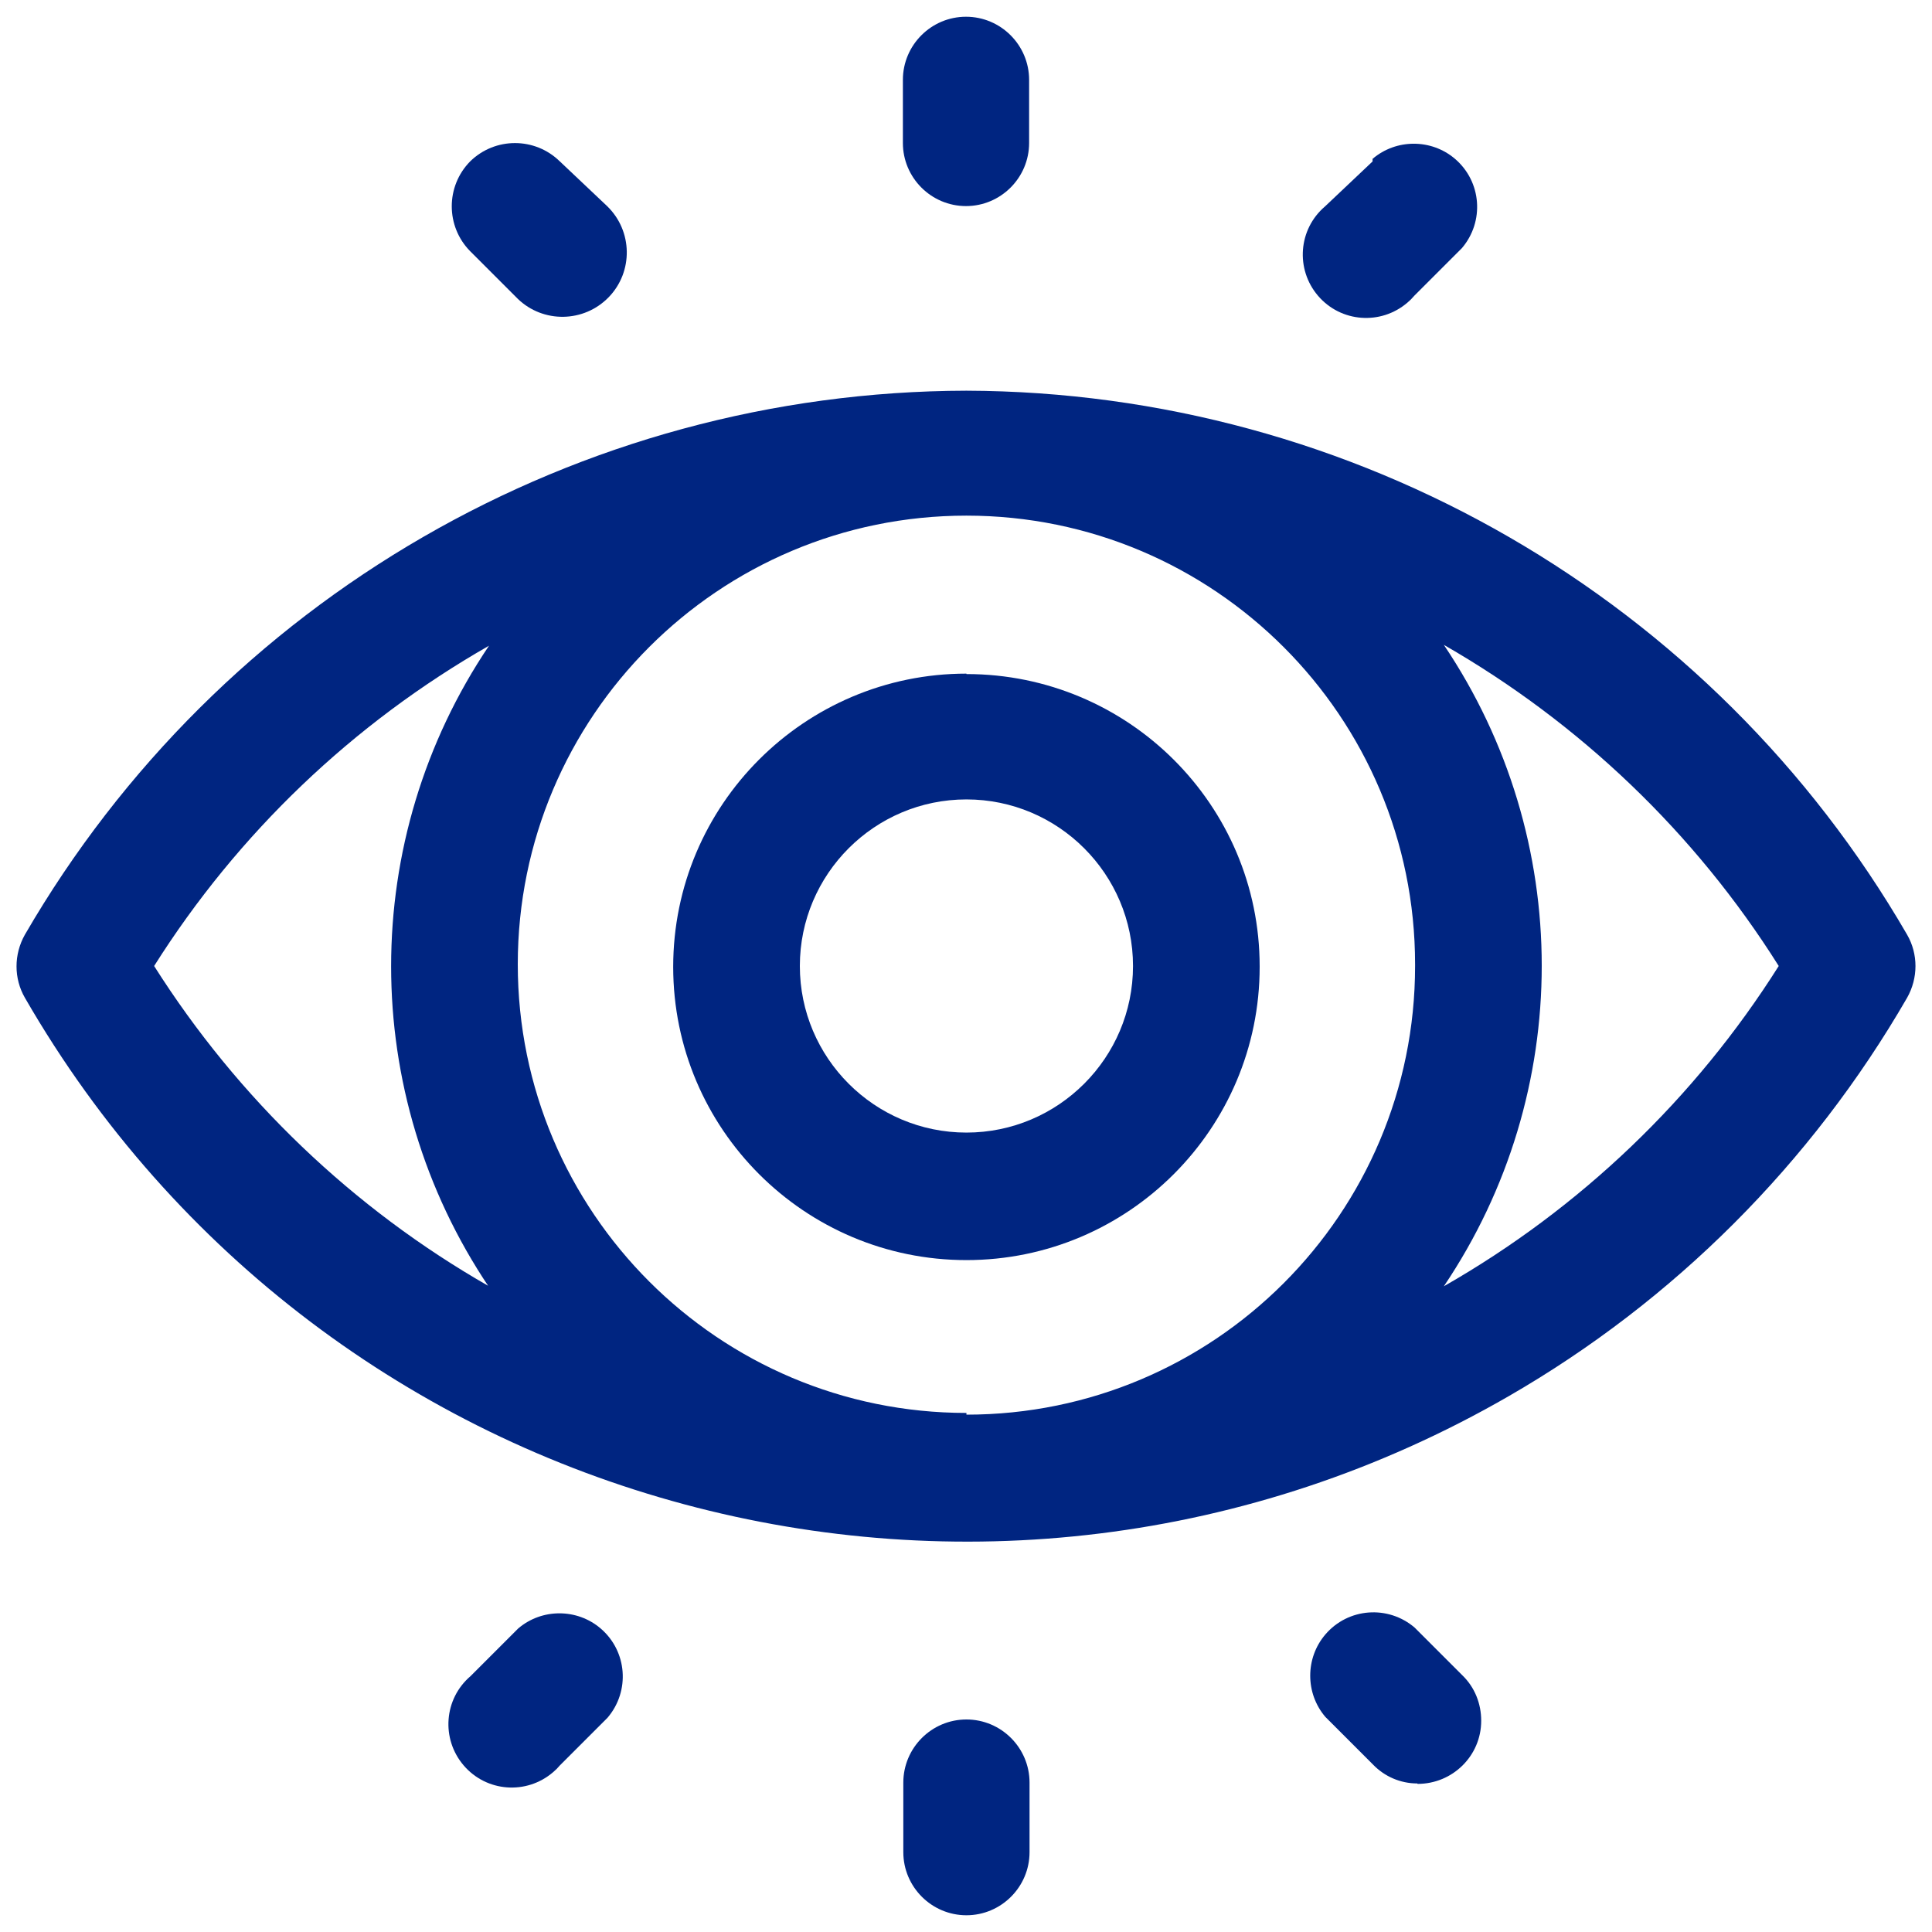
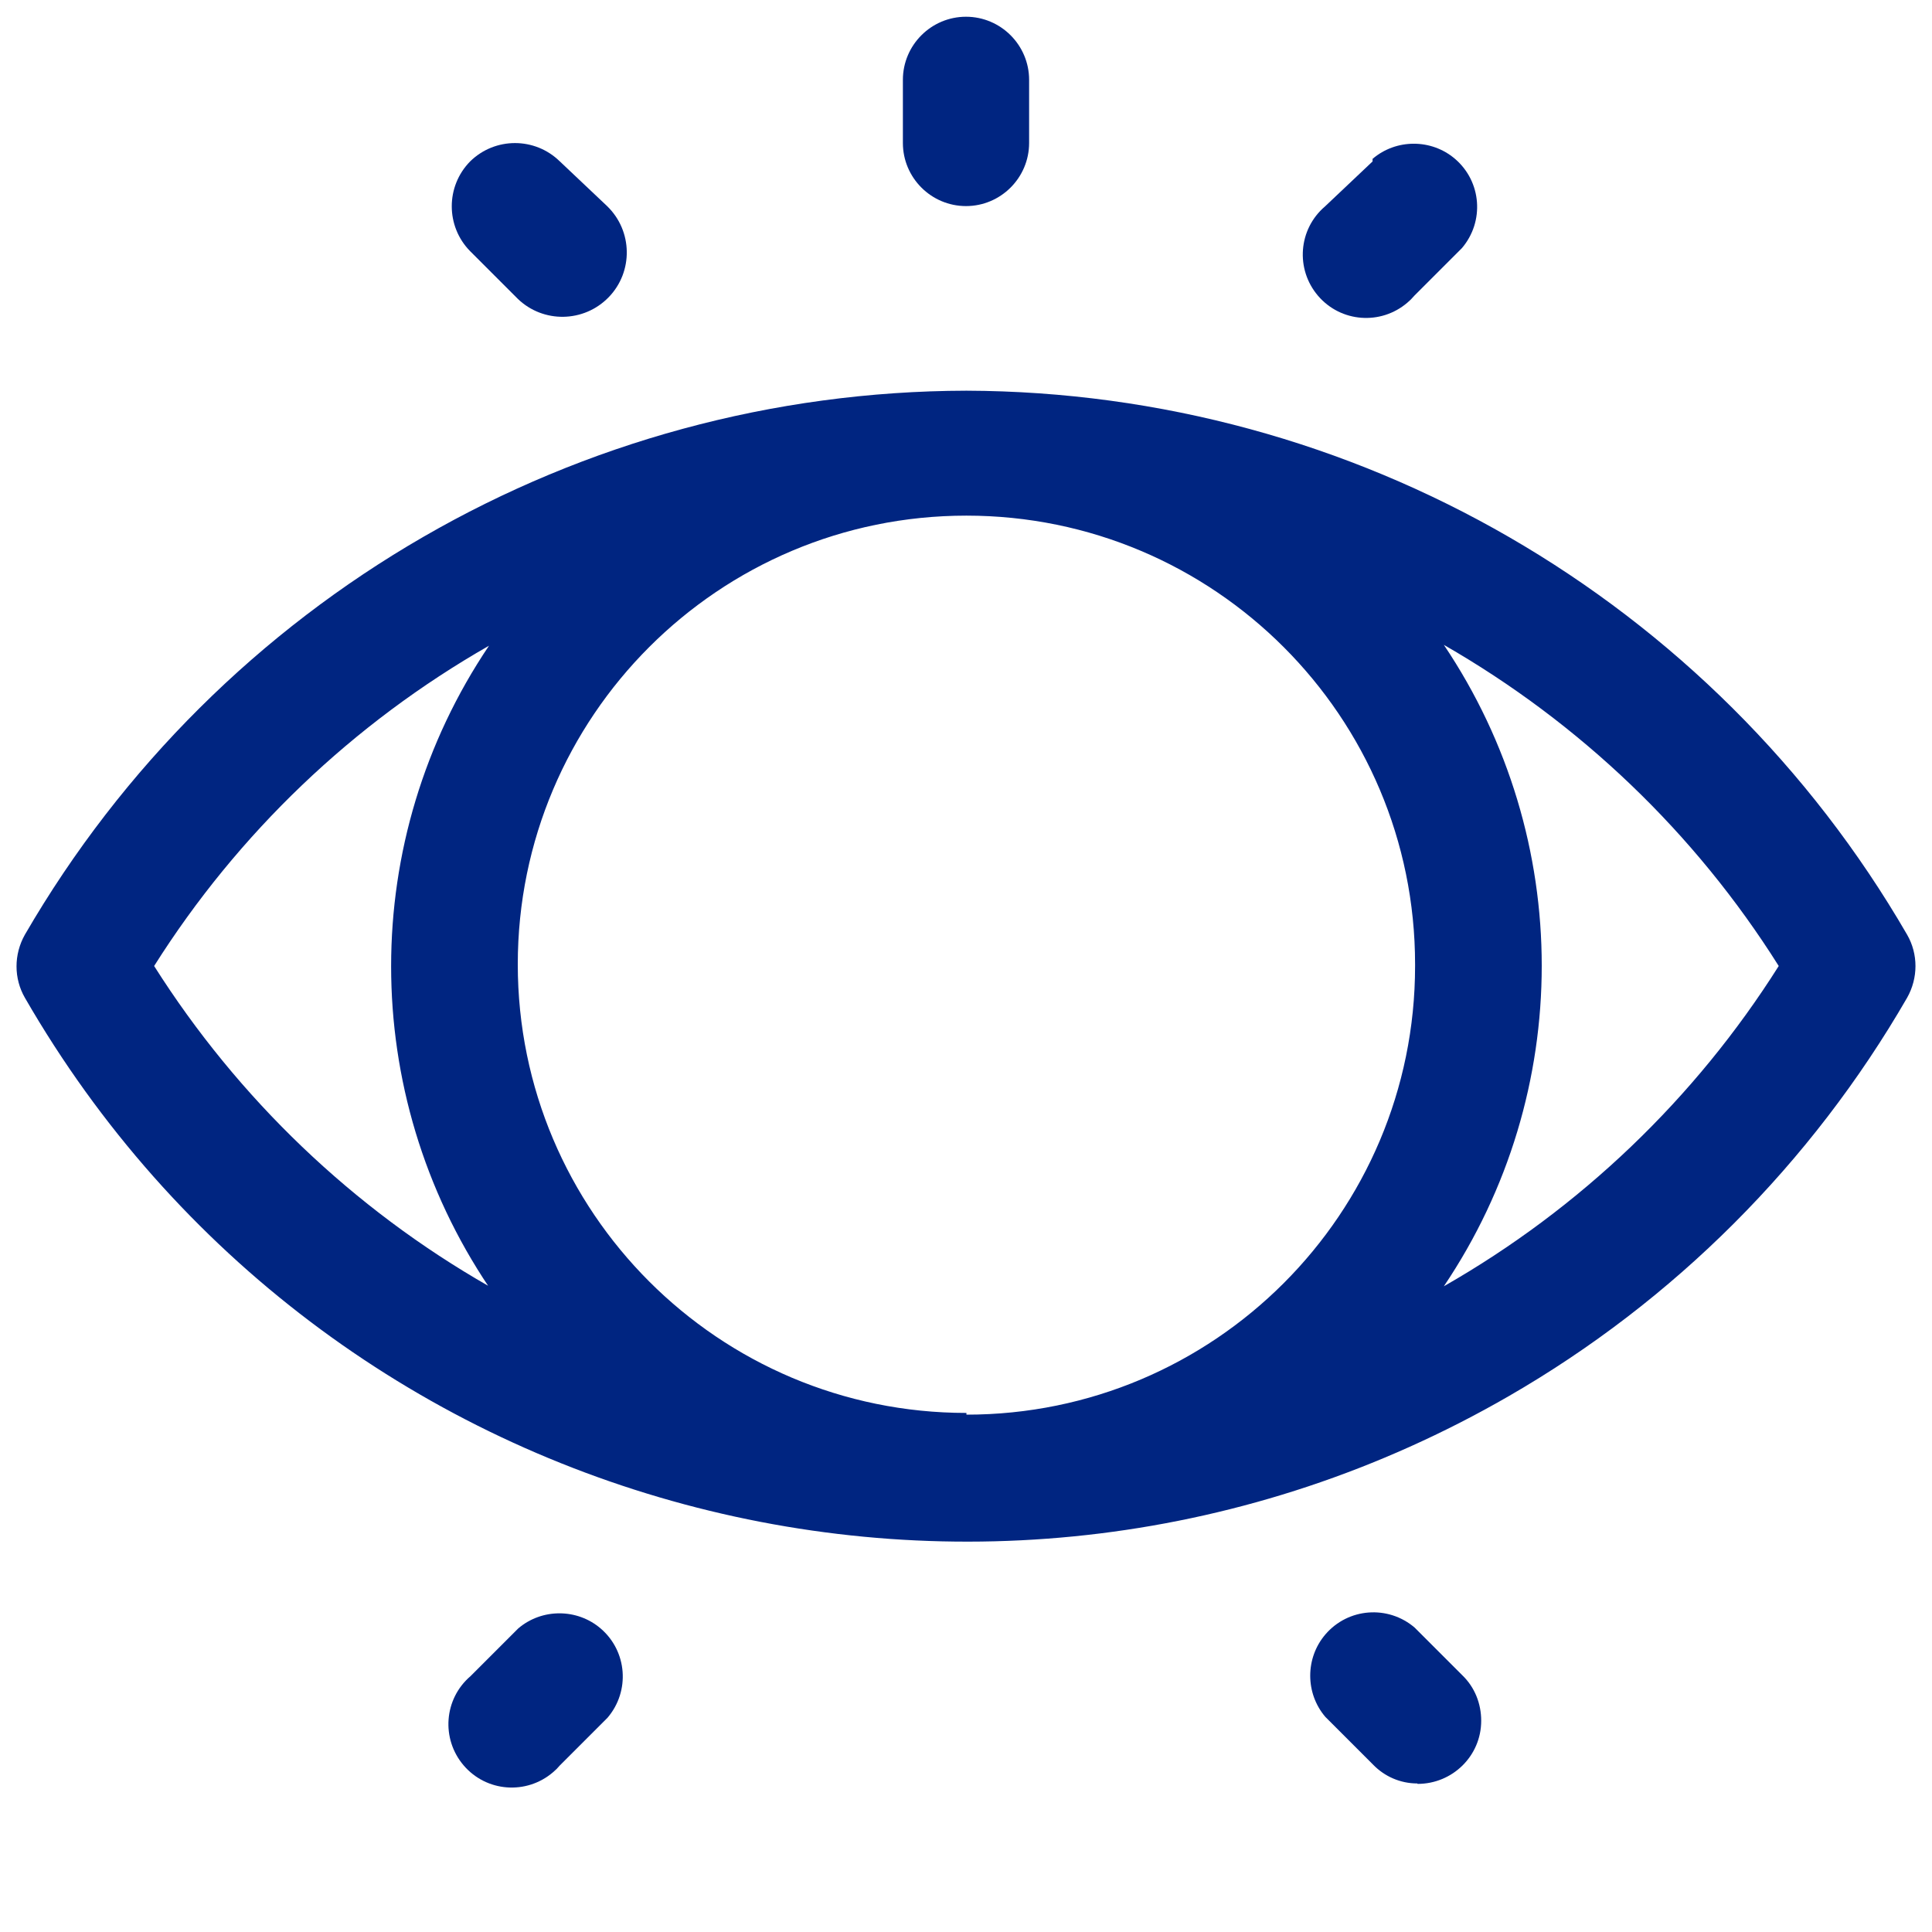
<svg xmlns="http://www.w3.org/2000/svg" id="Layer_1" width="45" height="45" viewBox="0 0 45 45">
  <defs>
    <style>
      .cls-1 {
        fill: #002581;
      }
    </style>
  </defs>
  <path class="cls-1" d="M22.51,9.1c-9.04.02-17.39,4.84-21.93,12.67-.26.46-.26,1.02,0,1.47,6.98,12.11,22.46,16.26,34.56,9.28,3.85-2.22,7.05-5.42,9.28-9.28.26-.46.26-1.02,0-1.47-4.53-7.82-12.87-12.64-21.91-12.67ZM11.39,29.96c-3.17-1.81-5.85-4.38-7.8-7.46,1.95-3.09,4.63-5.65,7.8-7.46-3.04,4.51-3.04,10.42,0,14.94h0ZM22.51,32.91c-5.77,0-10.45-4.68-10.45-10.45,0-5.77,4.68-10.45,10.45-10.45,5.77,0,10.45,4.68,10.45,10.45,0,.01,0,.03,0,.04,0,5.77-4.68,10.45-10.45,10.45h0v-.04ZM33.63,29.96c3.04-4.51,3.04-10.42,0-14.94,3.17,1.82,5.85,4.38,7.8,7.48-1.95,3.09-4.63,5.65-7.8,7.46Z" />
-   <path class="cls-1" d="M22.51,15.69c-3.77,0-6.83,3.06-6.83,6.83,0,3.77,3.06,6.83,6.83,6.83,3.77,0,6.83-3.06,6.83-6.83,0,0,0,0,0-.01,0-3.76-3.06-6.81-6.83-6.81ZM22.51,26.38c-2.14,0-3.88-1.74-3.88-3.88s1.74-3.88,3.88-3.88,3.88,1.74,3.88,3.88-1.74,3.88-3.88,3.88h0Z" />
  <path class="cls-1" d="M13.04,3.76c-.58-.57-1.51-.57-2.09,0-.57.58-.57,1.51,0,2.09l1.11,1.11c.59.57,1.54.56,2.12-.04.57-.59.56-1.54-.04-2.12l-1.11-1.05Z" />
  <path class="cls-1" d="M31.97,3.76l-1.11,1.05c-.62.53-.69,1.46-.16,2.08.53.62,1.46.69,2.08.16.06-.05.11-.1.16-.16l1.11-1.11c.53-.62.46-1.55-.16-2.08-.55-.47-1.37-.47-1.92,0v.06Z" />
  <path class="cls-1" d="M21.03,1.86v1.47c0,.81.66,1.47,1.47,1.47s1.47-.66,1.47-1.47v-1.47c0-.81-.66-1.47-1.47-1.47s-1.47.66-1.47,1.47Z" />
  <path class="cls-1" d="M33.02,41.55c.81,0,1.48-.65,1.48-1.47,0-.4-.15-.78-.44-1.06l-1.11-1.11c-.62-.53-1.55-.46-2.08.16-.47.55-.47,1.37,0,1.92l1.11,1.11c.27.28.64.44,1.03.44h0Z" />
  <path class="cls-1" d="M13.04,41.12l1.11-1.11c.53-.62.46-1.55-.16-2.08-.55-.47-1.37-.47-1.92,0l-1.11,1.11c-.62.53-.69,1.46-.16,2.08s1.46.69,2.08.16c.06-.05.11-.1.16-.16Z" />
-   <path class="cls-1" d="M23.98,43.14v-1.62c0-.81-.66-1.47-1.47-1.47s-1.47.66-1.47,1.47v1.62c0,.81.66,1.47,1.47,1.47s1.47-.66,1.47-1.47Z" />
</svg>